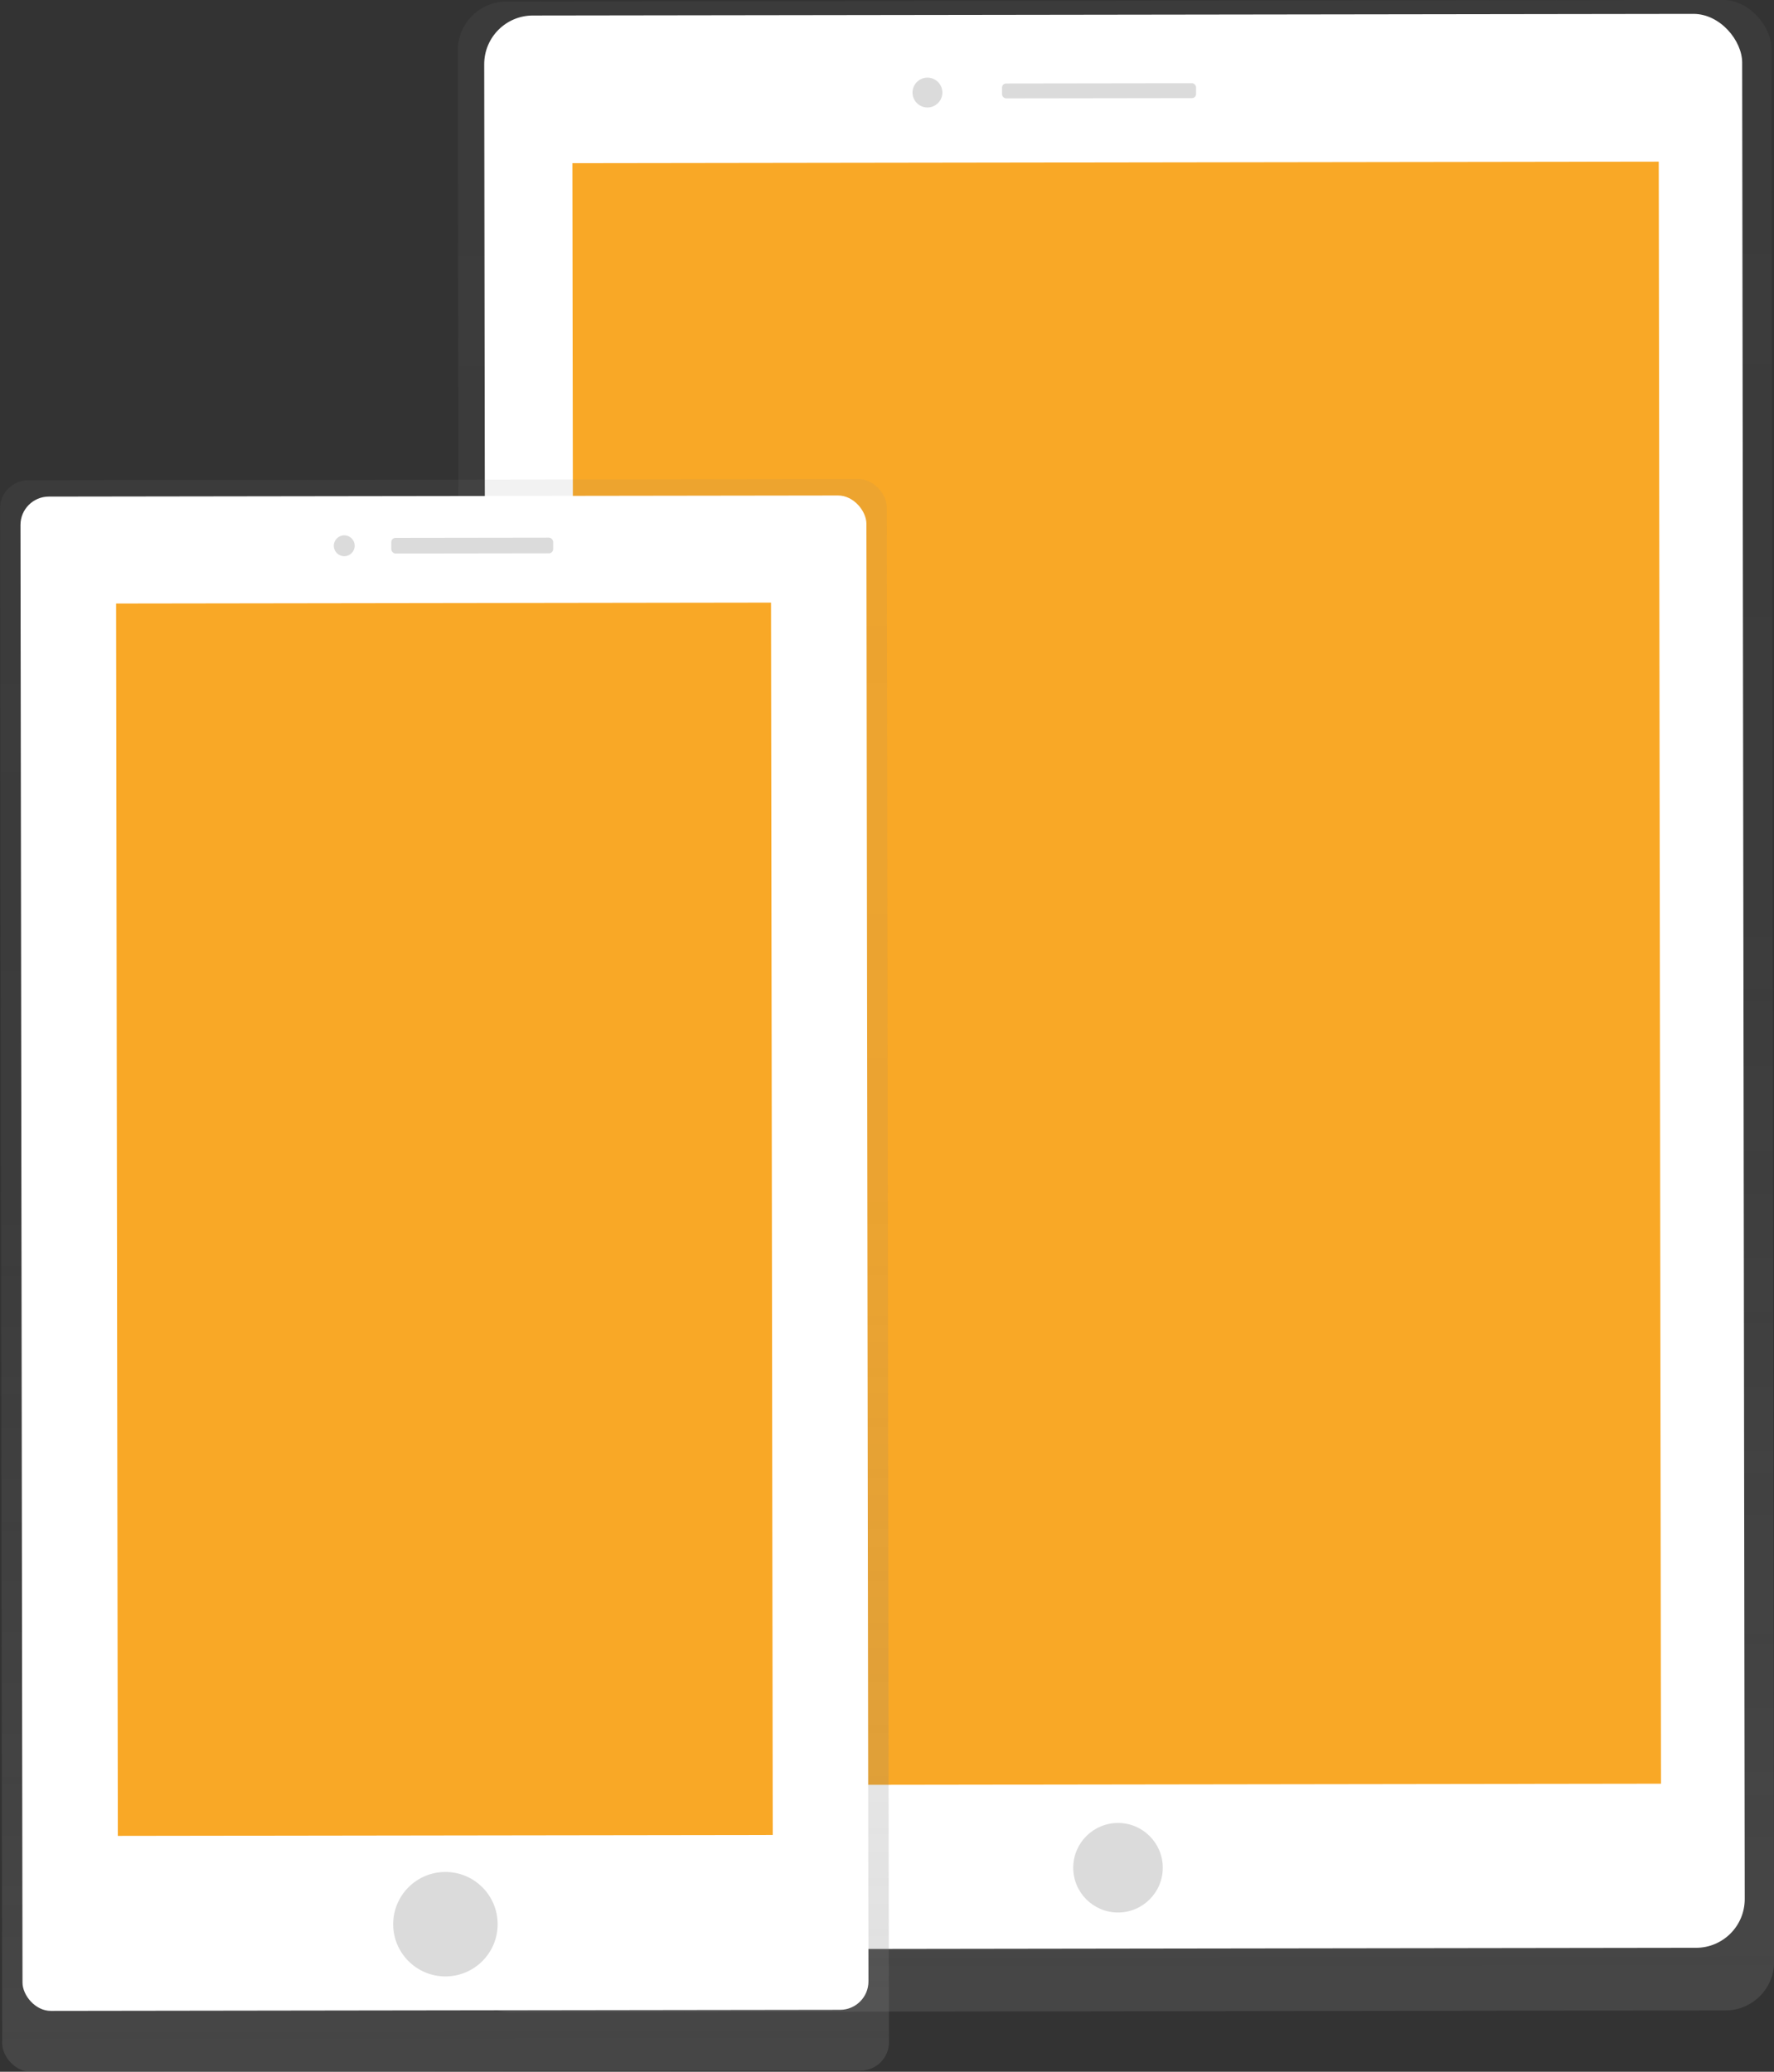
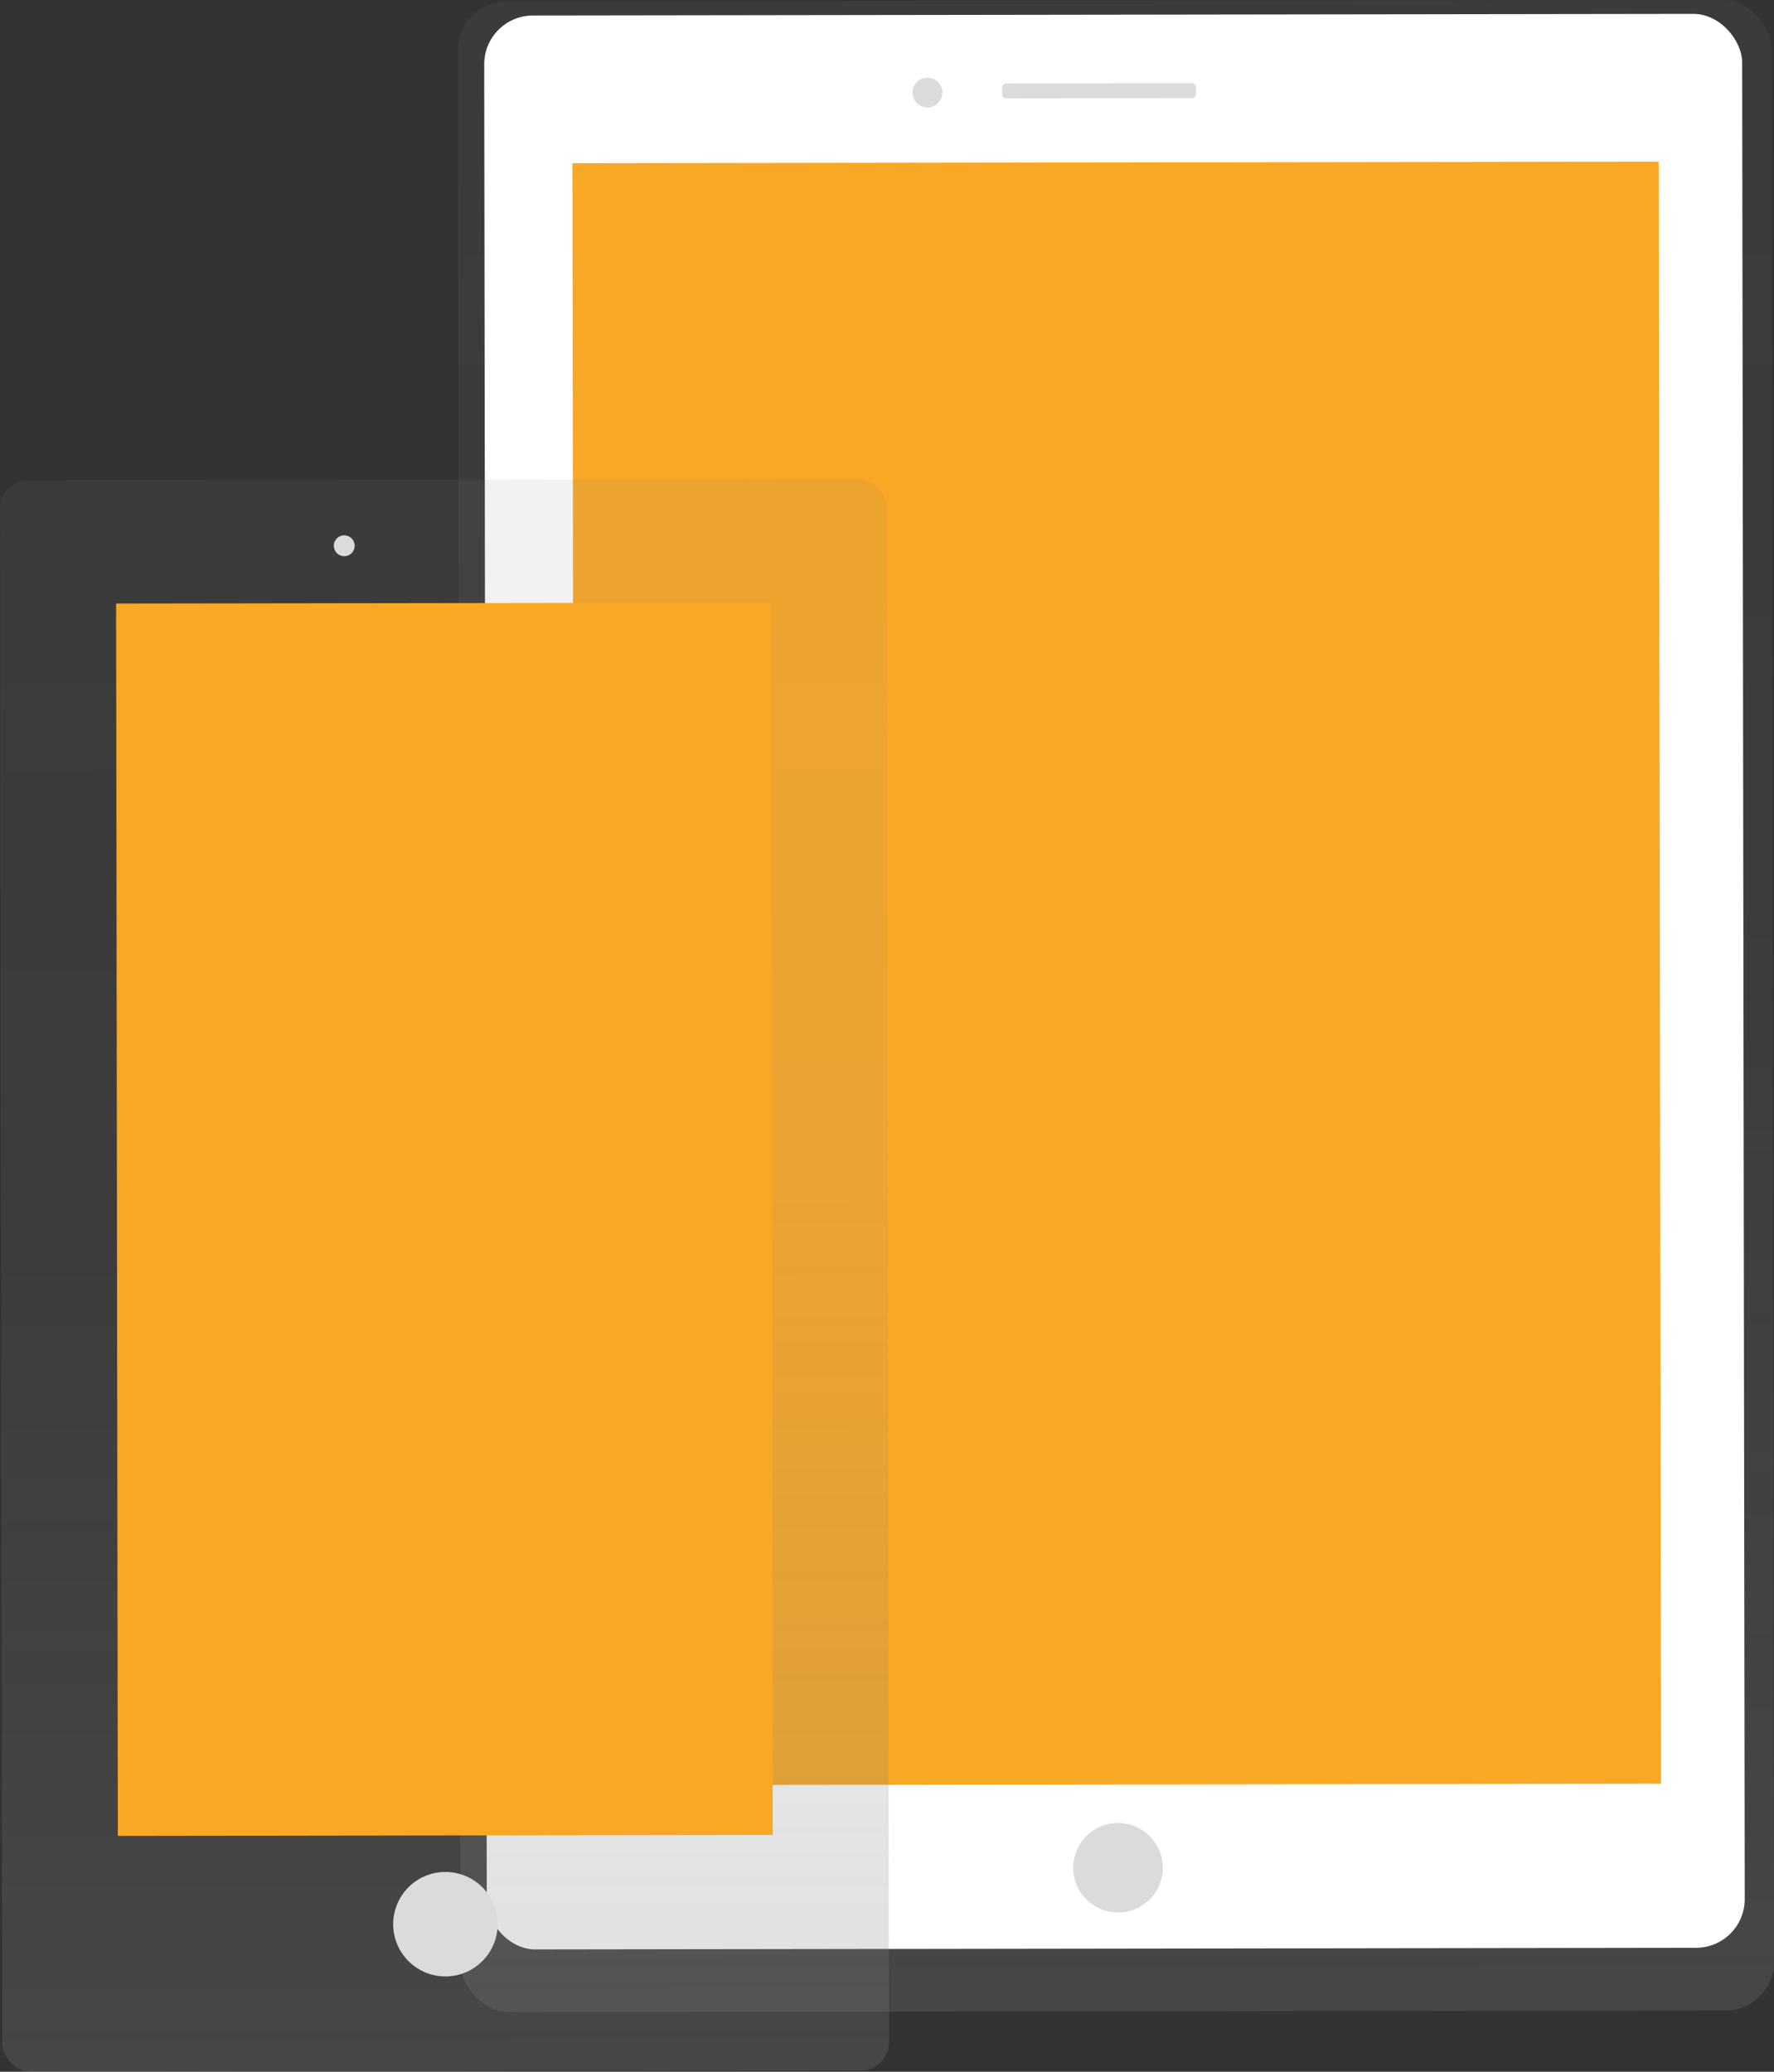
<svg xmlns="http://www.w3.org/2000/svg" xmlns:xlink="http://www.w3.org/1999/xlink" id="cf1d5875-955f-4eea-a065-83a6d89352b1" data-name="Layer 1" width="625.28" height="730.24" viewBox="0 0 625.28 730.24">
  <rect x="0" y="0" width="625.28" height="730.24" fill="#333333" stroke="none" />
  <defs>
    <linearGradient id="aaa42a41-393e-4793-ac7b-fb485ae9f3c2" x1="681.66" y1="793.64" x2="681.66" y2="89.9" gradientTransform="translate(12.18 -5.36) scale(0.98 1.01)" gradientUnits="userSpaceOnUse">
      <stop offset="0.01" stop-color="gray" stop-opacity="0.25" />
      <stop offset="0.54" stop-color="gray" stop-opacity="0.12" />
      <stop offset="1" stop-color="gray" stop-opacity="0.1" />
    </linearGradient>
    <linearGradient id="9be20a77-d28e-482c-b899-e14d6abf5818" x1="682.5" y1="733.91" x2="682.5" y2="143.66" gradientTransform="translate(12.18 -5.36) scale(0.98 1.01)" gradientUnits="userSpaceOnUse">
      <stop offset="0" stop-opacity="0.12" />
      <stop offset="0.55" stop-opacity="0.09" />
      <stop offset="1" stop-opacity="0.02" />
    </linearGradient>
    <linearGradient id="abf63e91-d6cf-4578-b02e-8905ced2cf4b" x1="443.89" y1="807.45" x2="443.89" y2="260.81" gradientTransform="translate(0.11 -13.69) scale(1 1.03)" xlink:href="#aaa42a41-393e-4793-ac7b-fb485ae9f3c2" />
  </defs>
  <title>Internet on the go</title>
  <rect x="449.17" y="85.17" width="463.01" height="708.67" rx="17.17" ry="17.17" transform="translate(-287.95 -83.96) rotate(-0.08)" fill="url(#aaa42a41-393e-4793-ac7b-fb485ae9f3c2)" />
-   <rect x="481.58" y="139.3" width="399.85" height="594.38" transform="translate(-287.95 -83.96) rotate(-0.08)" fill="url(#9be20a77-d28e-482c-b899-e14d6abf5818)" />
  <rect x="458.46" y="90.09" width="443.39" height="681.66" rx="17.17" ry="17.17" transform="translate(-287.94 -83.96) rotate(-0.08)" fill="#fff" />
  <rect x="489.49" y="142.16" width="382.91" height="571.73" transform="translate(-287.94 -83.96) rotate(-0.08)" fill="#f9a826" />
  <circle cx="682.42" cy="742.29" r="15.78" transform="matrix(1, 0, 0, 1, -288.36, -83.96)" fill="#dbdbdb" />
  <circle cx="614.25" cy="117.53" r="5.26" transform="translate(-287.52 -84.05) rotate(-0.08)" fill="#dbdbdb" />
  <rect x="640.55" y="114.29" width="68.38" height="5.26" rx="1.43" ry="1.43" transform="translate(-287.52 -83.97) rotate(-0.08)" fill="#dbdbdb" />
  <rect x="287.73" y="253.95" width="312.56" height="560.98" rx="10" ry="10" transform="translate(-288.08 -84.28) rotate(-0.08)" fill="url(#abf63e91-d6cf-4578-b02e-8905ced2cf4b)" />
-   <rect x="294.91" y="259.74" width="298.17" height="533.76" rx="10" ry="10" transform="translate(-288.07 -84.28) rotate(-0.08)" fill="#fff" />
  <rect x="328.56" y="297.47" width="230.84" height="434.37" transform="translate(-288.05 -84.28) rotate(-0.08)" fill="#f9a826" />
  <circle cx="444.32" cy="763.13" r="18.41" transform="translate(-288.39 -84.28) rotate(-0.08)" fill="#dbdbdb" />
  <circle cx="408.69" cy="277.27" r="3.68" transform="translate(-287.74 -84.33) rotate(-0.08)" fill="#dbdbdb" />
-   <rect x="425.26" y="274.45" width="57.06" height="5.52" rx="1.5" ry="1.5" transform="translate(-287.73 -84.27) rotate(-0.08)" fill="#dbdbdb" />
</svg>